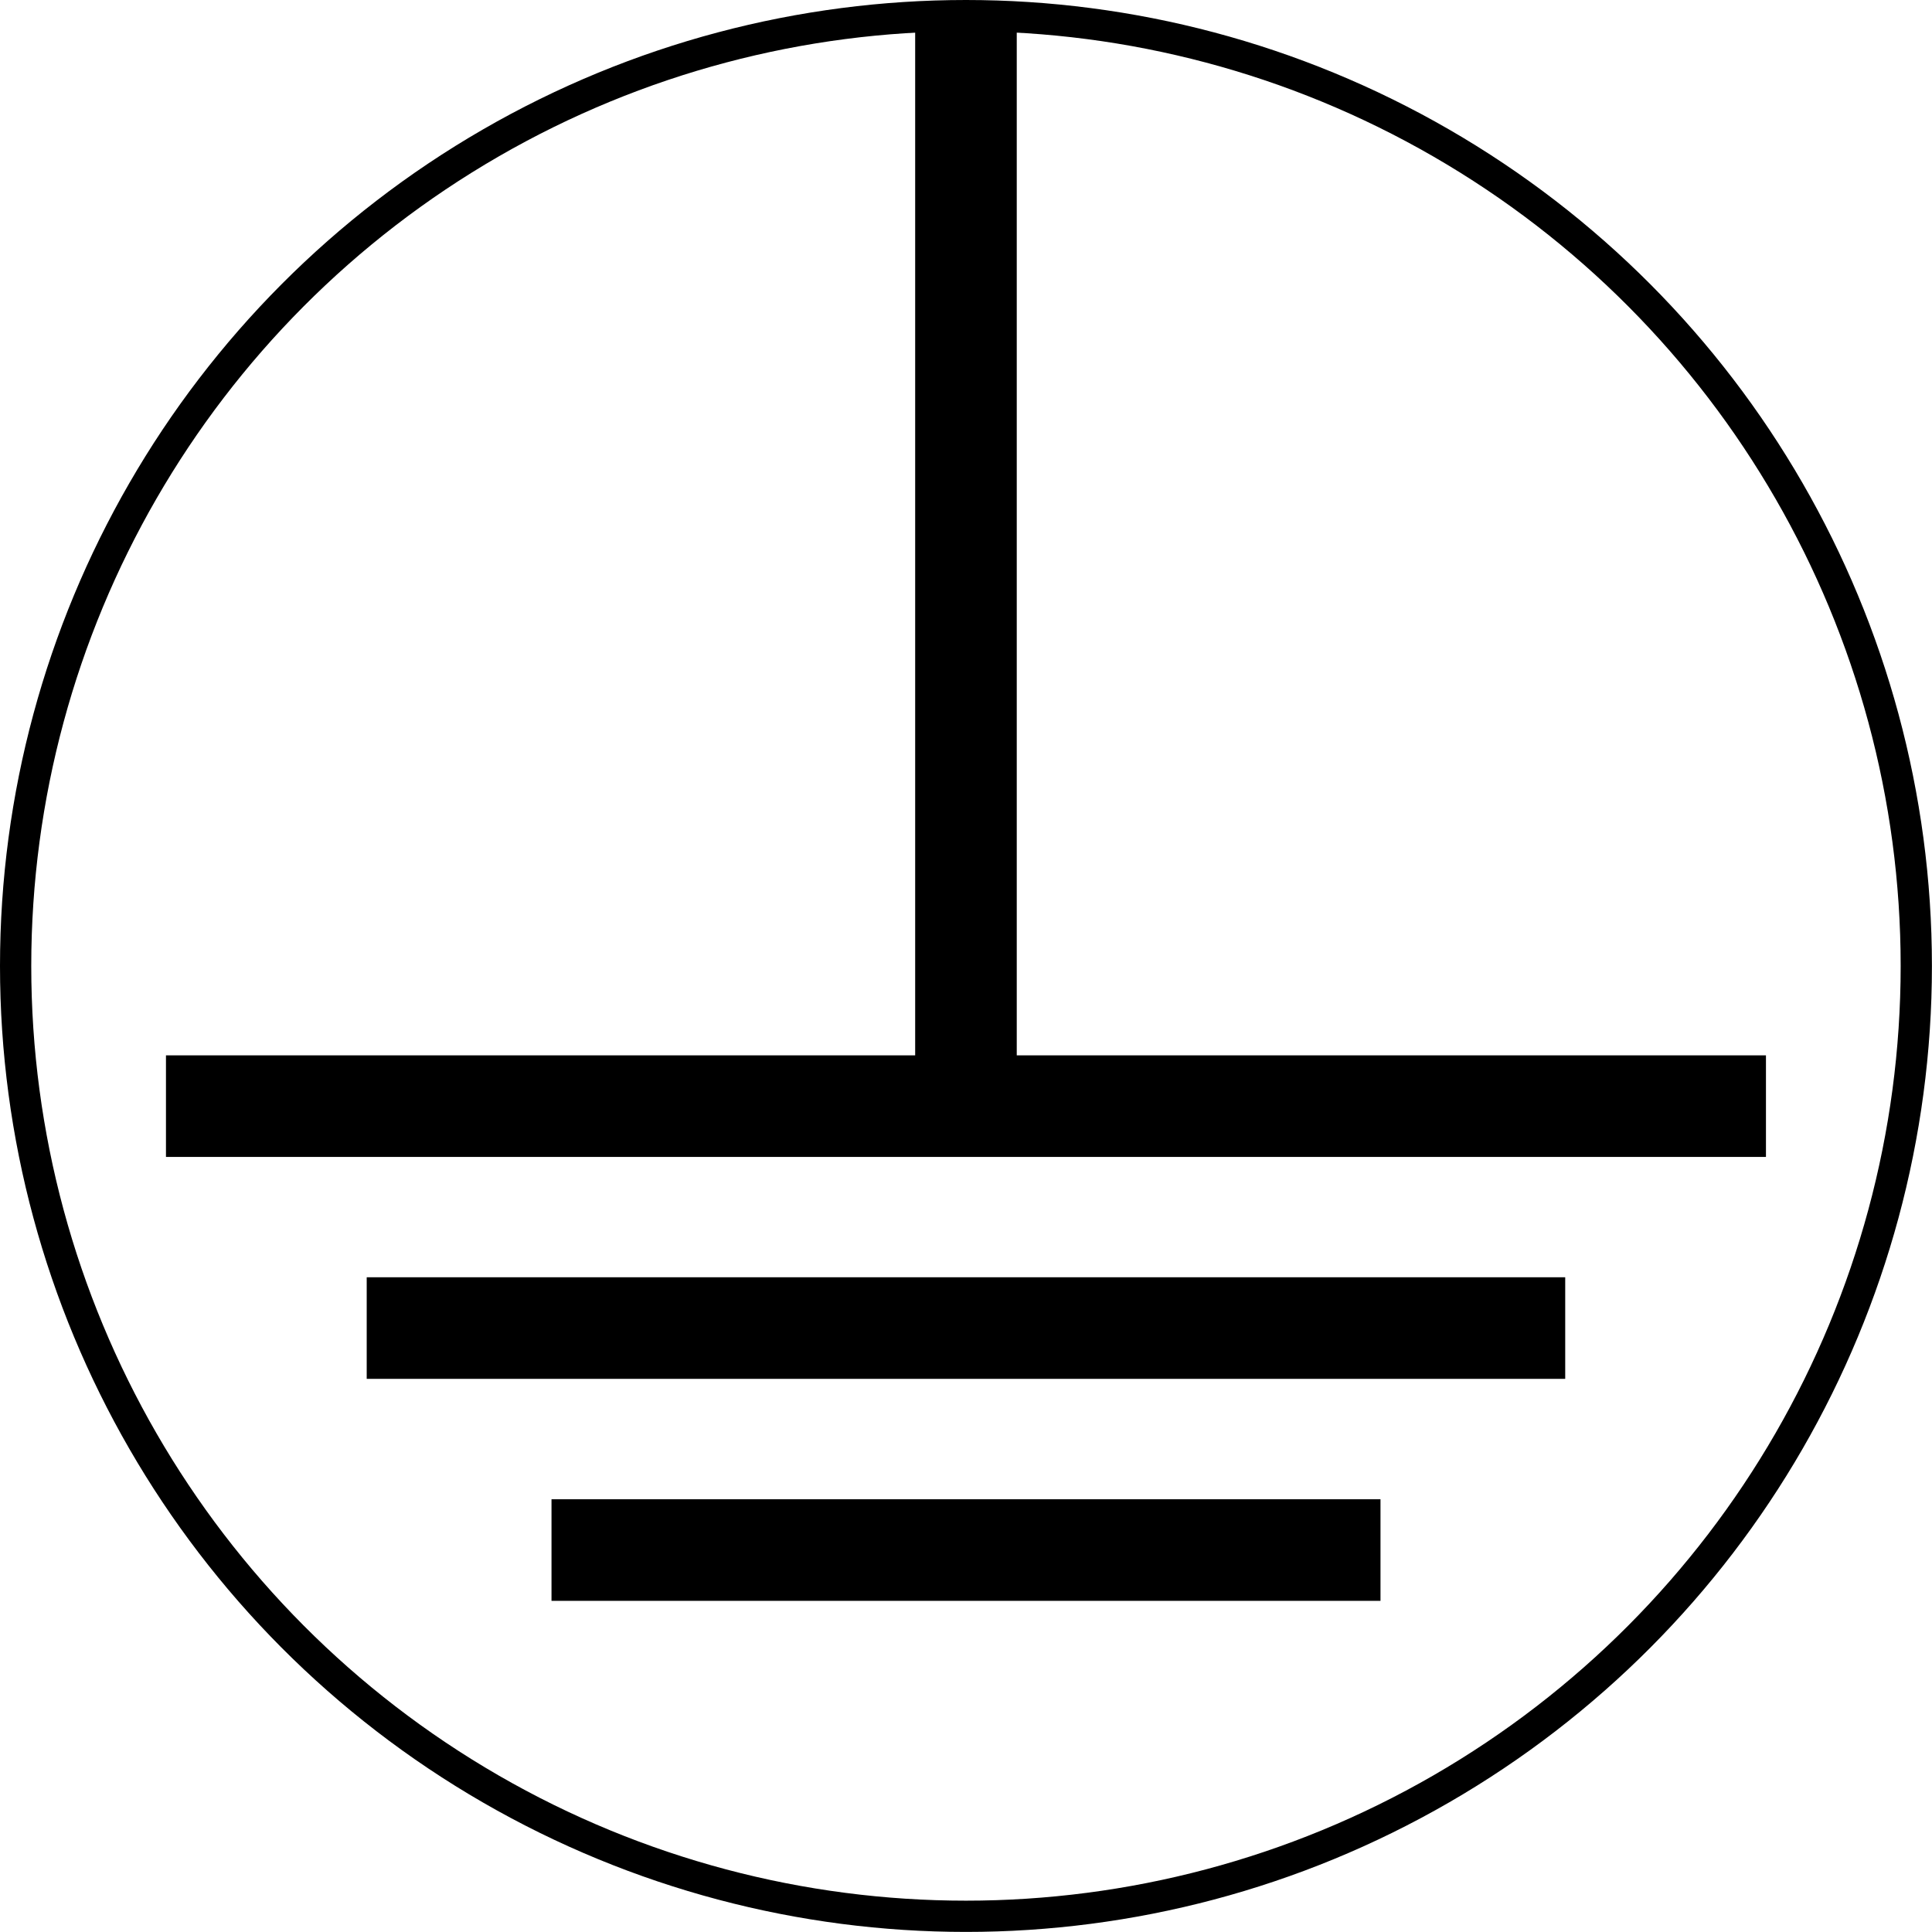
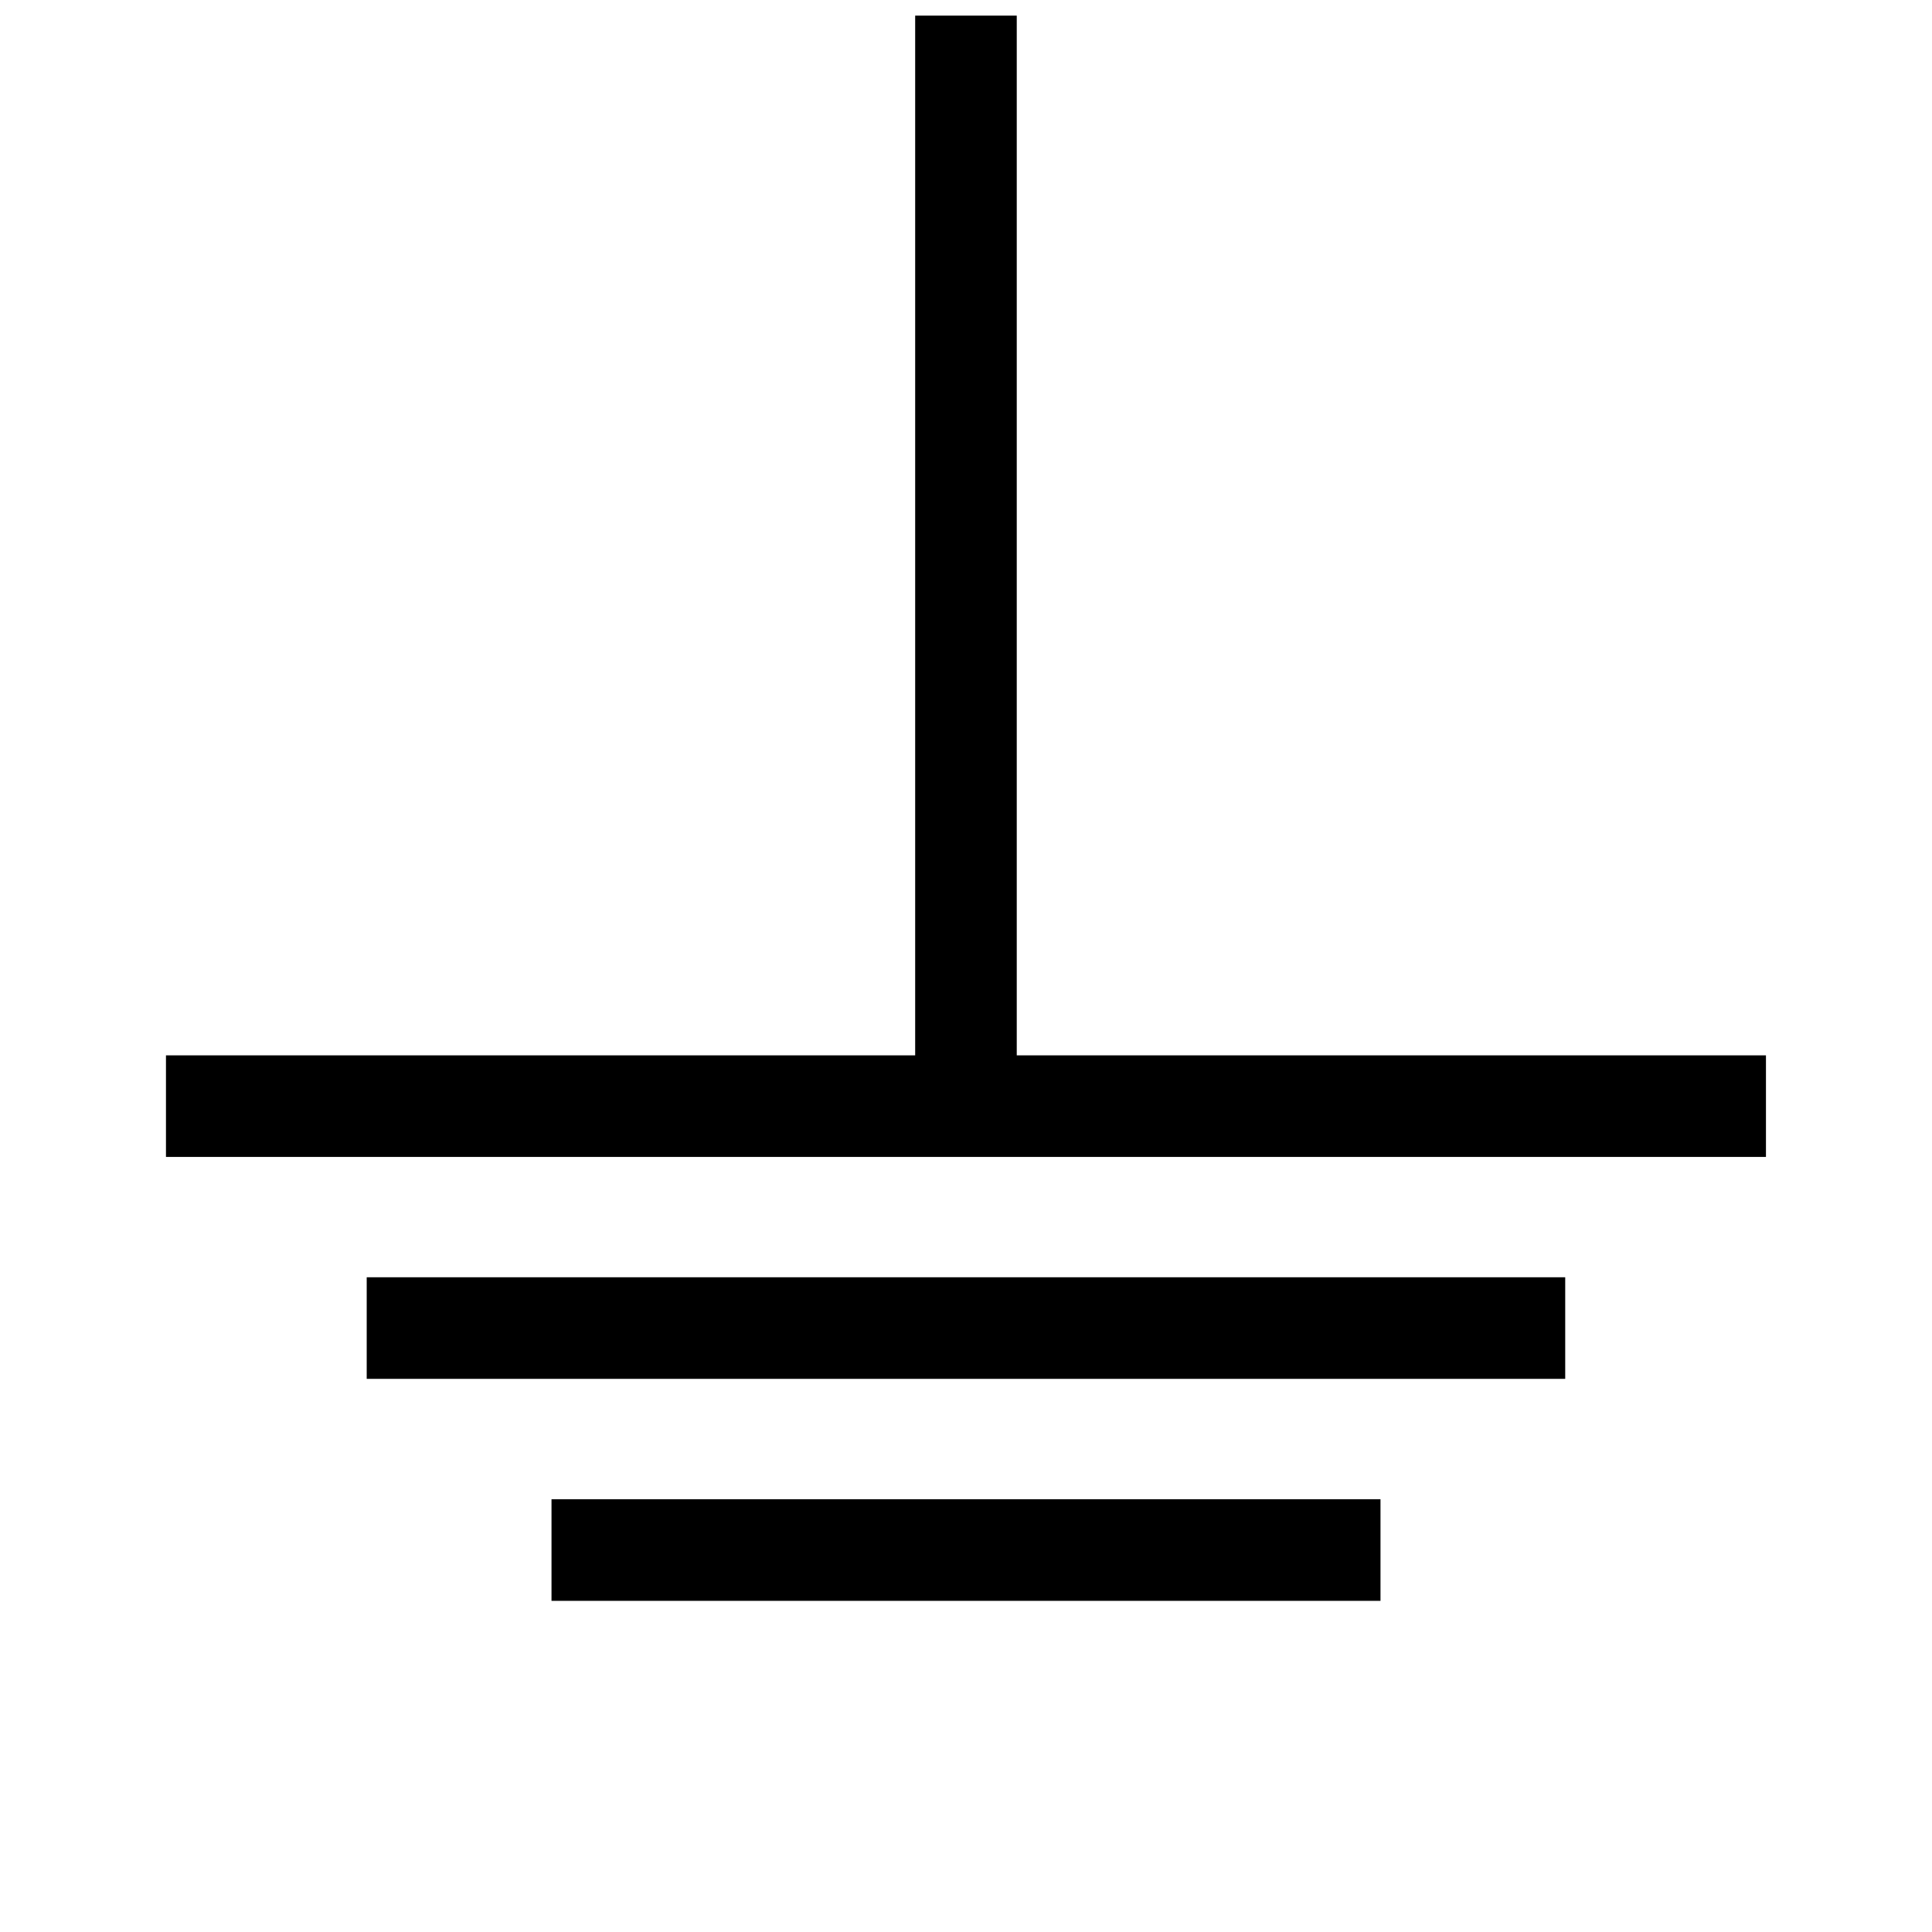
<svg xmlns="http://www.w3.org/2000/svg" id="Ebene_2" data-name="Ebene 2" viewBox="0 0 247.25 247.25">
  <defs>
    <style>
      .cls-1 {
        stroke-width: 4px;
      }

      .cls-1, .cls-2 {
        fill: none;
        stroke: #000;
        stroke-miterlimit: 10;
      }

      .cls-2 {
        stroke-width: 13px;
      }
    </style>
  </defs>
  <line class="cls-2" x1="226" y1="141.56" x2="21.24" y2="141.56" />
  <line class="cls-2" x1="200.31" y1="169.96" x2="46.93" y2="169.96" />
  <line class="cls-2" x1="176.67" y1="198.37" x2="70.58" y2="198.37" />
  <line class="cls-2" x1="123.62" y1="139.34" x2="123.62" y2="2" />
-   <circle class="cls-1" cx="123.62" cy="123.62" r="121.62" />
</svg>